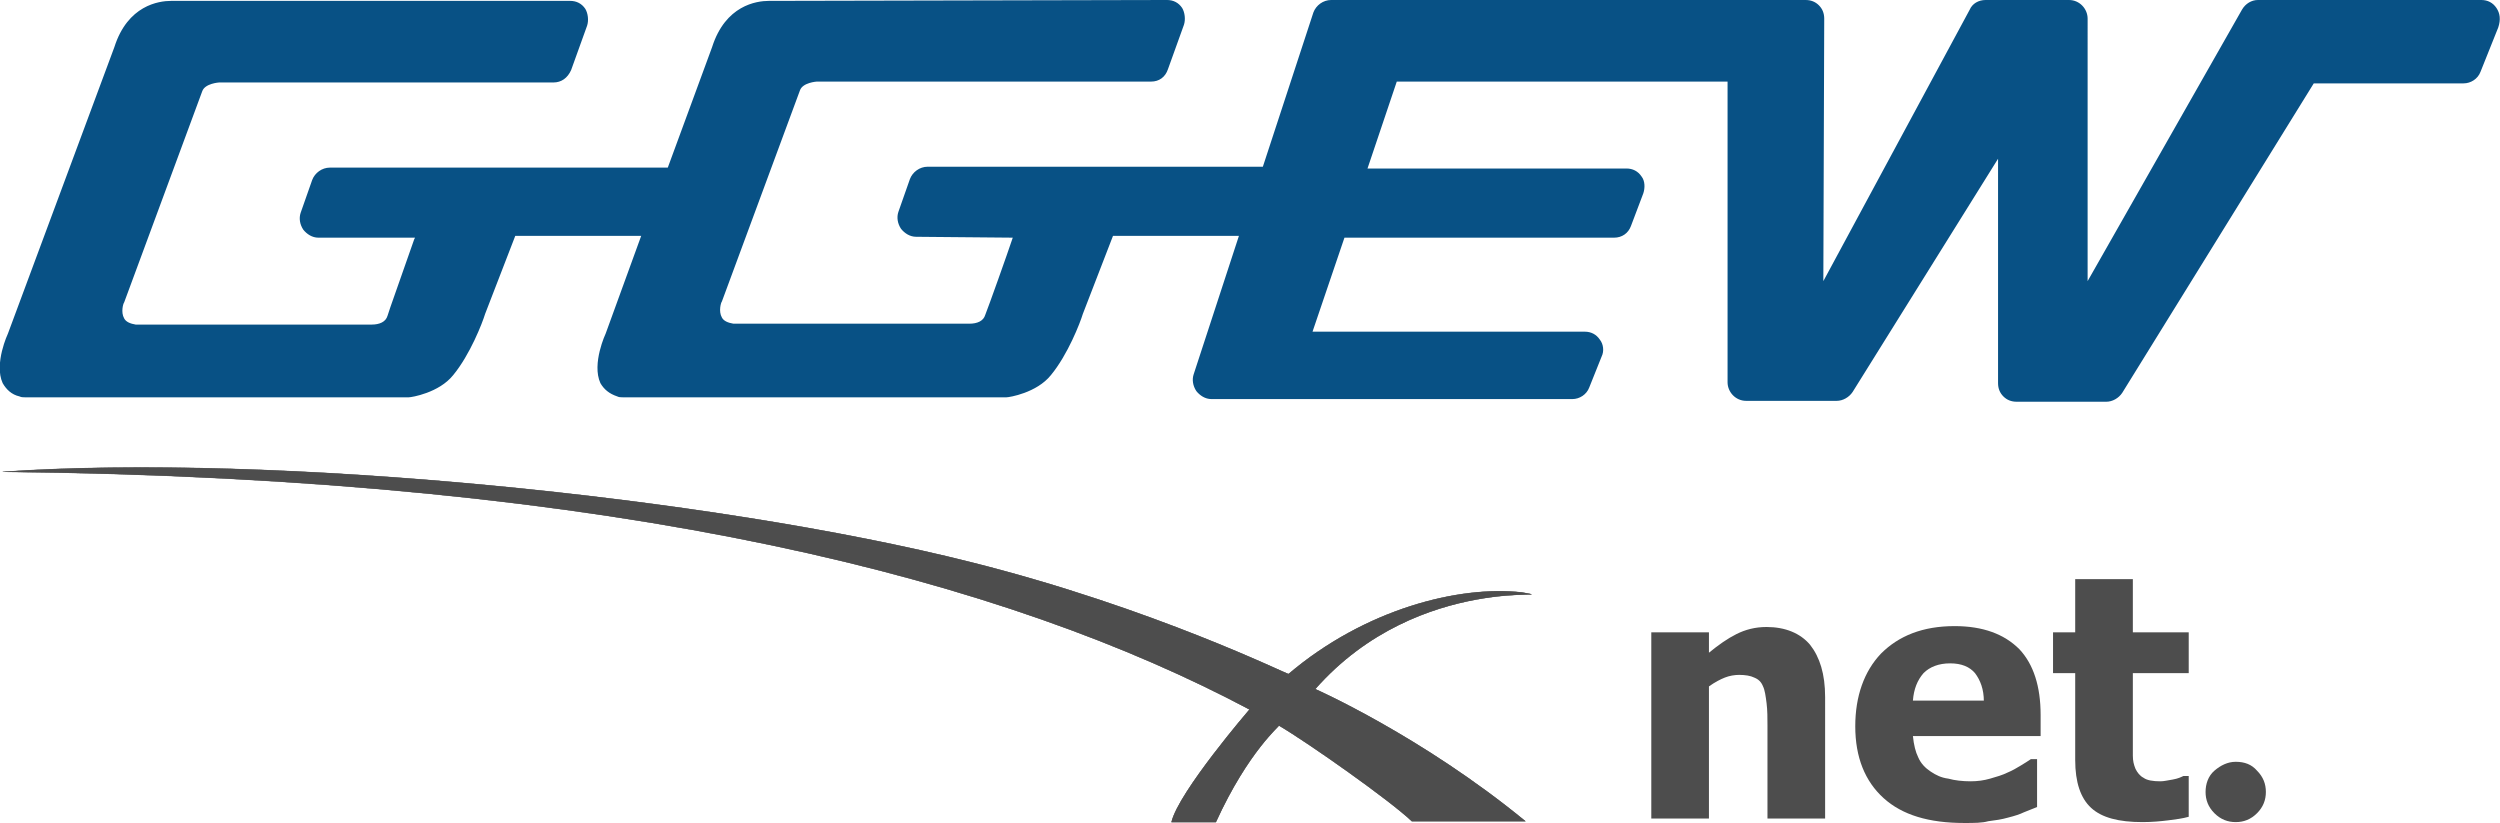
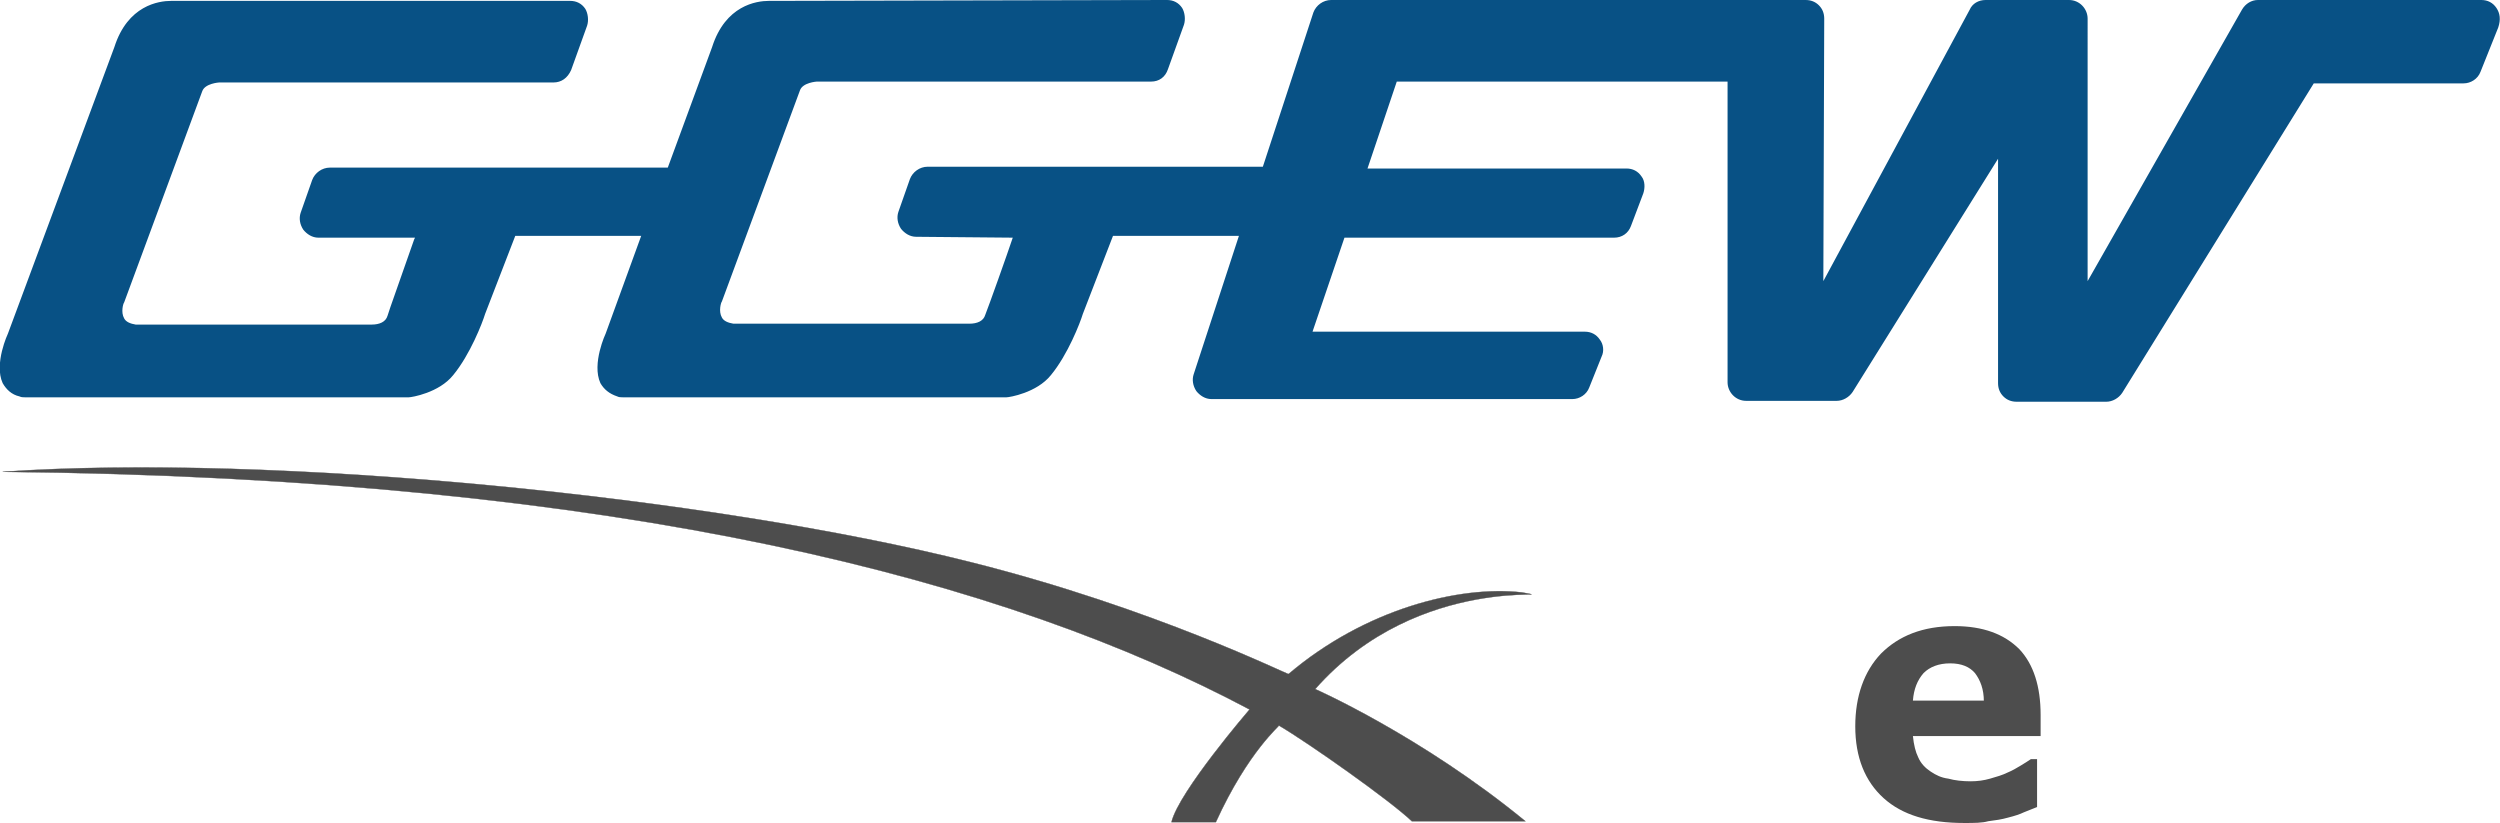
<svg xmlns="http://www.w3.org/2000/svg" version="1.1" id="Ebene_1" x="0px" y="0px" width="281.9px" height="92.8px" viewBox="0 0 281.9 92.8" style="enable-background:new 0 0 281.9 92.8;" xml:space="preserve">
  <style type="text/css">
	.st0{fill:#085185;}
	.st1{fill:#4D4D4D;}
	.st2{fill:#4D4D4D;stroke:#4D4D4D;stroke-width:3.600000e-02;stroke-miterlimit:10;}
</style>
  <g>
    <path class="st0" d="M281.5,0.9c-0.4-0.6-1-0.9-1.7-0.9h-25.2c-0.7,0-1.4,0.4-1.8,1.1l-17.4,30.6V2.1c0-1.1-0.9-2.1-2.1-2.1h-9.4   c-0.8,0-1.5,0.4-1.8,1.1l-16.5,30.6l0.1-29.6c0-0.6-0.2-1.1-0.6-1.5c-0.4-0.4-0.9-0.6-1.5-0.6h-53.5c-0.9,0-1.7,0.6-2,1.4   l-5.7,17.4h-37.8c-0.9,0-1.7,0.6-2,1.4l-1.3,3.7c-0.2,0.6-0.1,1.3,0.3,1.9c0.4,0.5,1,0.9,1.7,0.9l10.9,0.1   c-0.6,1.8-2.7,7.7-3.1,8.7c-0.2,0.7-0.9,1-1.8,1l-26.6,0c-0.6-0.1-1.1-0.3-1.3-0.7c-0.4-0.7-0.1-1.7,0-1.8l8.8-23.8   c0.3-0.9,1.9-1,1.9-1h37.7c0.9,0,1.6-0.5,1.9-1.4l1.8-5c0.2-0.6,0.1-1.4-0.2-1.9c-0.4-0.6-1-0.9-1.7-0.9L87,0.1c-0.1,0-0.3,0-0.3,0   c-1.4,0-4.9,0.5-6.4,5.2l-5,13.6H37.2c-0.9,0-1.7,0.6-2,1.4L33.9,24c-0.2,0.6-0.1,1.3,0.3,1.9c0.4,0.5,1,0.9,1.7,0.9l10.9,0   l-0.1,0.2c-1.7,4.9-2.8,7.9-3,8.6c-0.2,0.7-0.9,1-1.8,1l-26.6,0c-0.6-0.1-1.1-0.3-1.3-0.7c-0.4-0.7-0.1-1.7,0-1.8l8.8-23.8   c0.3-0.9,1.9-1,1.9-1h37.7c0.9,0,1.6-0.5,2-1.4l1.8-5c0.2-0.6,0.1-1.4-0.2-1.9c-0.4-0.6-1-0.9-1.7-0.9l-44.7,0c-0.1,0-0.3,0-0.3,0   c-1.4,0-4.9,0.5-6.4,5.2L0.9,37.6c0,0-1.6,3.4-0.6,5.6c0.4,0.7,1,1.3,1.9,1.5c0.2,0.1,0.4,0.1,0.6,0.1h43.1c0.1,0,0.2,0,0.2,0   c0.3,0,3.4-0.5,5-2.5c1.9-2.3,3.3-5.9,3.6-6.9l3.4-8.8h14.2l-4,11c0,0-1.6,3.4-0.6,5.6c0.4,0.7,1,1.2,1.9,1.5   c0.2,0.1,0.4,0.1,0.6,0.1h43.1c0.1,0,0.2,0,0.2,0c0.3,0,3.4-0.5,5-2.5c1.9-2.3,3.3-5.9,3.6-6.9l3.4-8.8h14.2l-5.1,15.6   c-0.2,0.6-0.1,1.3,0.3,1.9c0.4,0.5,1,0.9,1.7,0.9h40.7c0.8,0,1.6-0.5,1.9-1.3l1.4-3.5c0.3-0.6,0.2-1.4-0.2-1.9   c-0.4-0.6-1-0.9-1.7-0.9H148l3.6-10.6h30.4c0.9,0,1.6-0.5,1.9-1.3l1.4-3.7c0.2-0.6,0.2-1.4-0.2-1.9c-0.4-0.6-1-0.9-1.7-0.9h-29.2   l3.3-9.8h37.3v33.9c0,1.1,0.9,2.1,2.1,2.1h10.2c0.7,0,1.4-0.4,1.8-1l16.4-26.3l0,25.3c0,0.6,0.2,1.1,0.6,1.5   c0.4,0.4,0.9,0.6,1.5,0.6h10.1c0.7,0,1.4-0.4,1.8-1l21.6-34.9h16.9c0.8,0,1.6-0.5,1.9-1.3l2-5C282,2.2,281.9,1.5,281.5,0.9" />
-     <path class="st1" d="M137.1,92.7h-5c0.8-3.4,8.8-12.7,8.8-12.7c-27.1-14.4-70-26.1-140.6-26.8c30.4-2.1,79.9,2.8,109.2,10.2   c20.7,5.2,35.7,12.7,35.8,12.6c8.6-7.3,19.2-10,26.3-9.2c5.6,1-11.5-2.5-23.3,10.9c0,0,12,5.3,23.7,14.9h-12.8   c-2.4-2.3-11.6-8.8-15-10.8C144.4,81.8,140.8,84.6,137.1,92.7" />
    <path class="st2" d="M137.1,92.7h-5c0.8-3.4,8.8-12.7,8.8-12.7c-27.1-14.4-70-26.1-140.6-26.8c30.4-2.1,79.9,2.8,109.2,10.2   c20.7,5.2,35.7,12.7,35.8,12.6c8.6-7.3,19.2-10,26.3-9.2c5.6,1-11.5-2.5-23.3,10.9c0,0,12,5.3,23.7,14.9h-12.8   c-2.4-2.3-11.6-8.8-15-10.8C144.4,81.8,140.8,84.6,137.1,92.7z" />
-     <path class="st1" d="M205.9,92.3h-6.6V81.8c0-0.8,0-1.7-0.1-2.5c-0.1-0.8-0.2-1.5-0.4-1.9c-0.2-0.5-0.5-0.8-1-1   c-0.4-0.2-1-0.3-1.7-0.3c-0.5,0-1.1,0.1-1.6,0.3c-0.5,0.2-1.1,0.5-1.8,1v14.9h-6.5v-21h6.5v2.3c1.1-0.9,2.1-1.6,3.1-2.1   c1-0.5,2.1-0.8,3.4-0.8c2.1,0,3.8,0.7,4.9,2c1.1,1.4,1.7,3.3,1.7,5.9V92.3z" />
    <path class="st1" d="M223.7,79.1c0-1.4-0.4-2.4-1-3.2c-0.6-0.7-1.5-1.1-2.8-1.1c-1.3,0-2.3,0.4-3,1.1c-0.7,0.8-1.1,1.8-1.2,3.1   H223.7z M221.5,92.8c-4,0-7-0.9-9.1-2.8c-2.1-1.9-3.2-4.6-3.2-8.1c0-3.4,1-6.2,2.9-8.2c2-2,4.7-3.1,8.3-3.1c3.2,0,5.6,0.9,7.3,2.6   c1.6,1.7,2.4,4.2,2.4,7.4V83h-14.4c0.1,1,0.3,1.8,0.6,2.4c0.3,0.7,0.8,1.2,1.4,1.6c0.6,0.4,1.2,0.7,2,0.8c0.7,0.2,1.6,0.3,2.5,0.3   c0.8,0,1.5-0.1,2.2-0.3c0.7-0.2,1.4-0.4,2-0.7c0.5-0.2,1-0.5,1.5-0.8c0.5-0.3,0.8-0.5,1.1-0.7h0.7v5.4c-0.5,0.2-1,0.4-1.5,0.6   c-0.4,0.2-1,0.4-1.8,0.6c-0.7,0.2-1.4,0.3-2.2,0.4C223.5,92.8,222.6,92.8,221.5,92.8" />
-     <path class="st1" d="M241.6,92.7c-2.7,0-4.6-0.5-5.8-1.6c-1.2-1.1-1.8-2.9-1.8-5.4v-9.8h-2.5v-4.6h2.5v-6h6.5v6h6.3v4.6h-6.3v7.4   c0,0.7,0,1.4,0,1.9c0,0.6,0.1,1,0.3,1.5c0.2,0.4,0.5,0.8,0.9,1c0.4,0.3,1.1,0.4,1.9,0.4c0.4,0,0.8-0.1,1.4-0.2   c0.6-0.1,1-0.3,1.2-0.4h0.6v4.6c-0.7,0.2-1.5,0.3-2.3,0.4C243.7,92.6,242.7,92.7,241.6,92.7" />
-     <path class="st1" d="M252.1,85.9c1,0,1.8,0.3,2.4,1c0.7,0.7,1,1.5,1,2.4c0,0.9-0.3,1.7-1,2.4c-0.7,0.7-1.5,1-2.4,1   c-0.9,0-1.7-0.3-2.4-1c-0.7-0.7-1-1.5-1-2.4c0-0.9,0.3-1.8,1-2.4C250.4,86.3,251.2,85.9,252.1,85.9" />
  </g>
</svg>